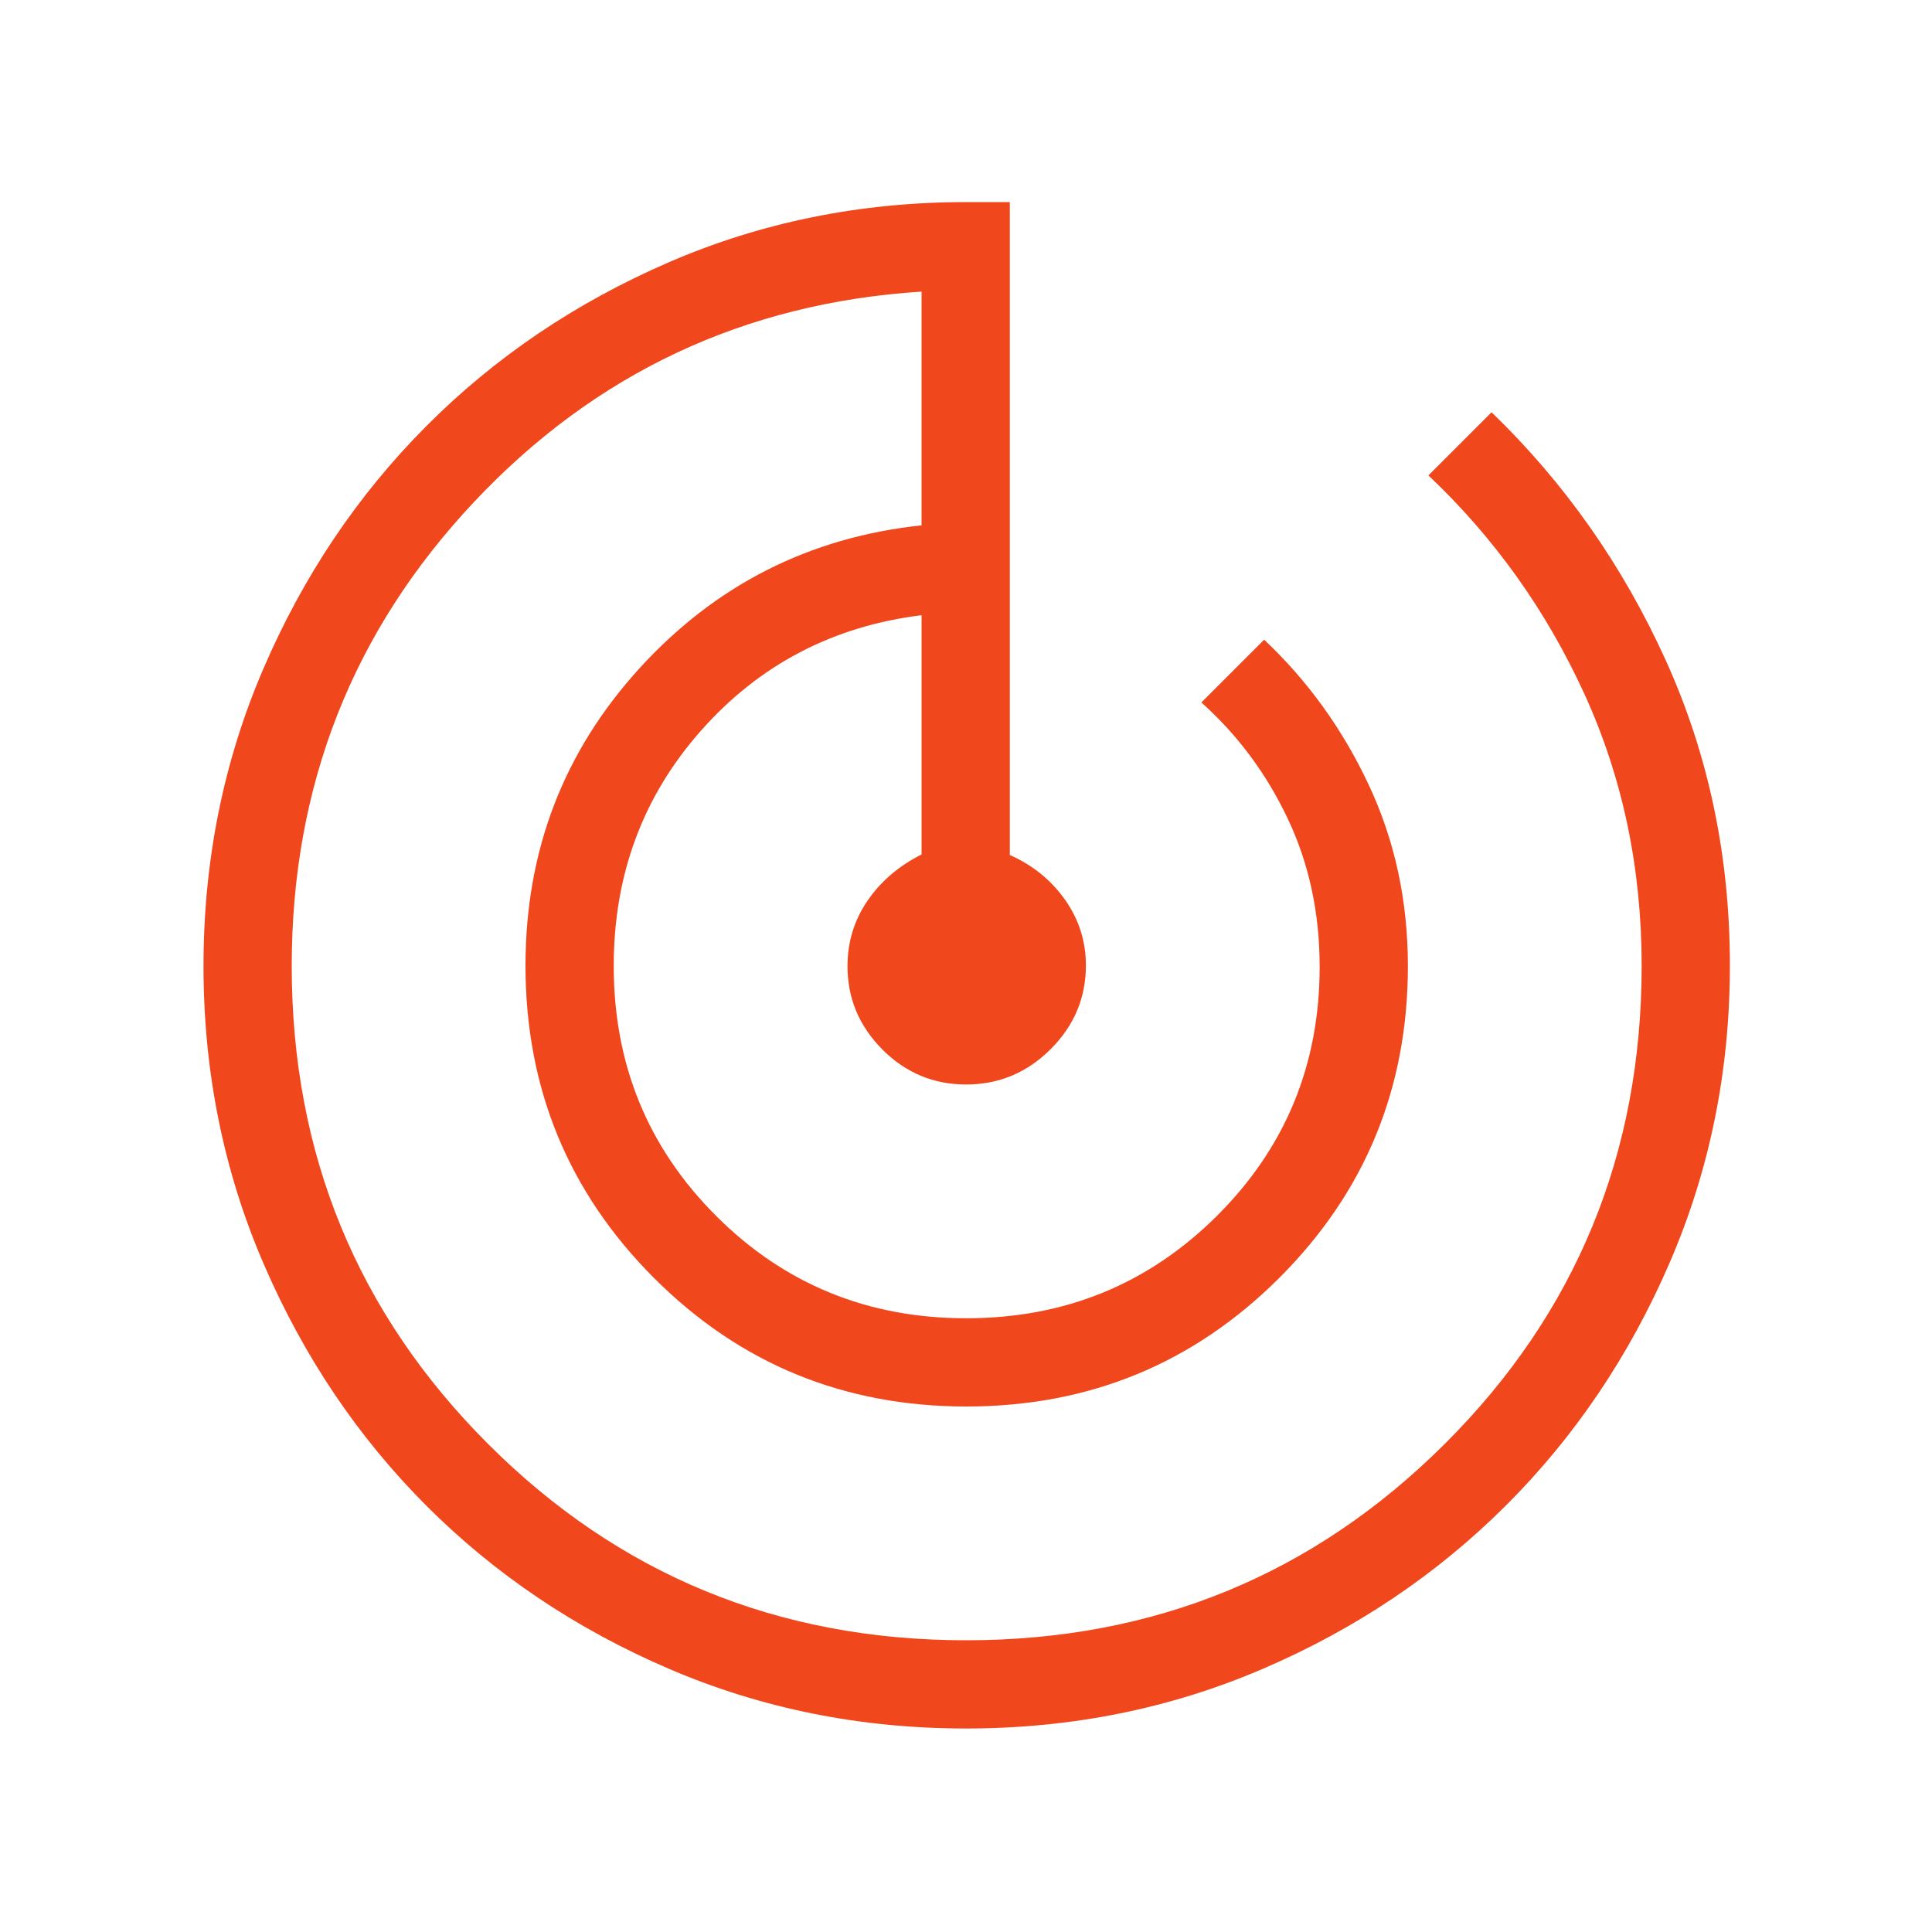
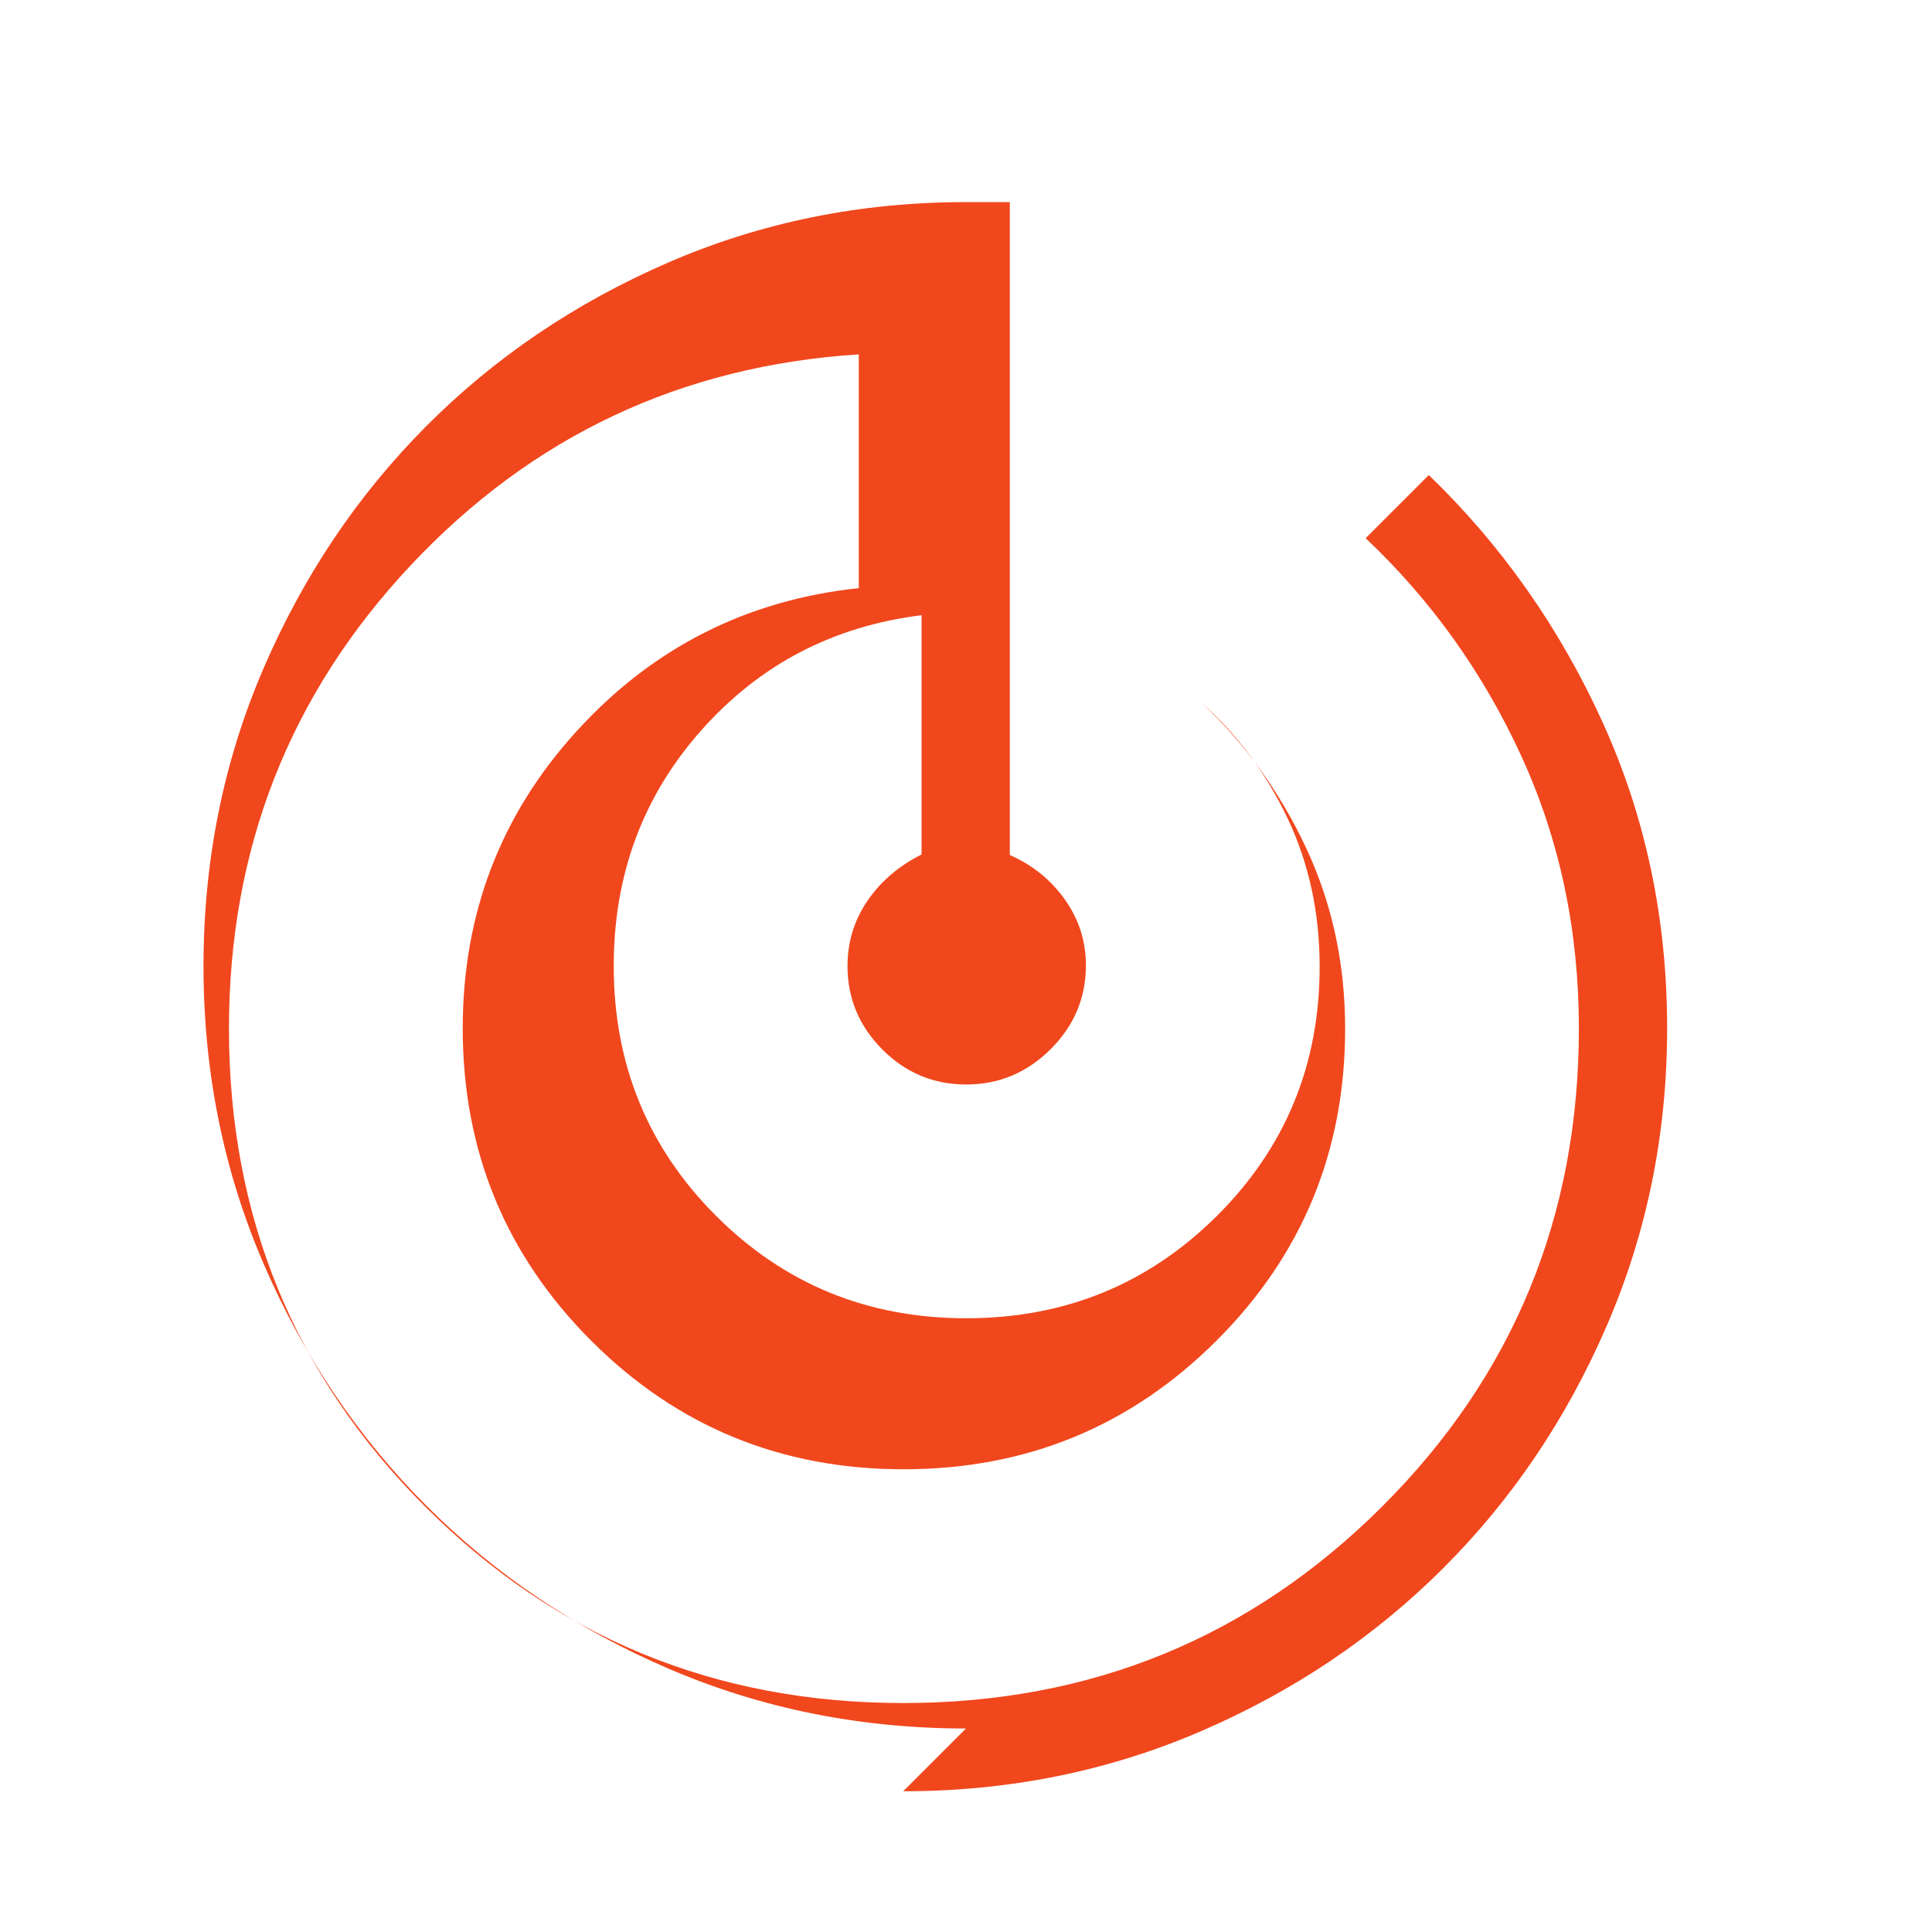
<svg xmlns="http://www.w3.org/2000/svg" height="48px" viewBox="0 -960 960 960" width="48px" fill="#f1471d">
-   <path d="M479.99-101.12q-78.6 0-147.75-29.72-69.14-29.72-120.3-80.9-51.15-51.18-80.98-120.36-29.84-69.19-29.84-147.85 0-78.57 29.72-147.7 29.73-69.13 80.92-120.54 51.18-51.41 120.37-81.4 69.2-29.99 147.87-29.99h21.77v324.44q17 7.48 27.4 22.17 10.41 14.68 10.41 32.68 0 24.17-17.58 41.67t-41.91 17.5q-24.32 0-41.65-17.4-17.32-17.41-17.32-41.4 0-17.95 9.9-32.46 9.9-14.5 26.9-23.04v-118.89q-66 8.19-109.48 57.23-43.48 49.03-43.48 117.08 0 73.34 50.89 124.19 50.88 50.85 124.27 50.85 73.38 0 124.5-50.81 51.11-50.82 51.11-123.89 0-40.11-15.87-73.59-15.86-33.48-42.9-57.71l31.19-31.19q32.47 30.6 51.95 72.09 19.48 41.49 19.48 90.02 0 91.25-63.99 155.09-63.99 63.83-155.41 63.83-91.41 0-155.24-63.89-63.82-63.89-63.82-155.16 0-85.58 56.63-147.74 56.64-62.17 140.17-71.05v-116.15q-132.19 8.49-222.57 104.74-90.39 96.25-90.39 230.37 0 139.95 97.56 237.49 97.55 97.55 237.51 97.55 139.97 0 237.84-97.55 97.86-97.54 97.86-237.65 0-72.82-28.46-135.04t-77.5-108.57l31.38-31.38q54.47 52.59 86.45 123.01 31.98 70.42 31.98 151.81 0 78.56-29.98 147.87-29.98 69.32-81.38 120.59-51.39 51.28-120.51 81.01-69.13 29.74-147.72 29.74Z" />
+   <path d="M479.99-101.12q-78.6 0-147.75-29.72-69.14-29.72-120.3-80.9-51.15-51.18-80.98-120.36-29.84-69.19-29.84-147.85 0-78.57 29.72-147.7 29.73-69.13 80.92-120.54 51.18-51.41 120.37-81.4 69.2-29.99 147.87-29.99h21.77v324.44q17 7.48 27.4 22.17 10.41 14.68 10.41 32.68 0 24.17-17.58 41.67t-41.91 17.5q-24.32 0-41.65-17.4-17.32-17.41-17.32-41.4 0-17.95 9.9-32.46 9.9-14.5 26.9-23.04v-118.89q-66 8.19-109.48 57.23-43.48 49.03-43.48 117.08 0 73.34 50.89 124.19 50.88 50.85 124.27 50.85 73.38 0 124.5-50.81 51.11-50.82 51.11-123.89 0-40.11-15.87-73.59-15.86-33.48-42.9-57.71q32.47 30.6 51.95 72.09 19.48 41.49 19.48 90.02 0 91.25-63.99 155.09-63.99 63.83-155.41 63.83-91.41 0-155.24-63.89-63.82-63.89-63.82-155.16 0-85.58 56.63-147.74 56.64-62.17 140.17-71.05v-116.15q-132.19 8.49-222.57 104.74-90.39 96.25-90.39 230.37 0 139.95 97.56 237.49 97.55 97.55 237.51 97.55 139.97 0 237.84-97.55 97.86-97.54 97.86-237.65 0-72.82-28.46-135.04t-77.5-108.57l31.38-31.38q54.47 52.59 86.45 123.01 31.98 70.42 31.98 151.81 0 78.56-29.98 147.87-29.98 69.32-81.38 120.59-51.39 51.28-120.51 81.01-69.13 29.74-147.72 29.74Z" />
</svg>